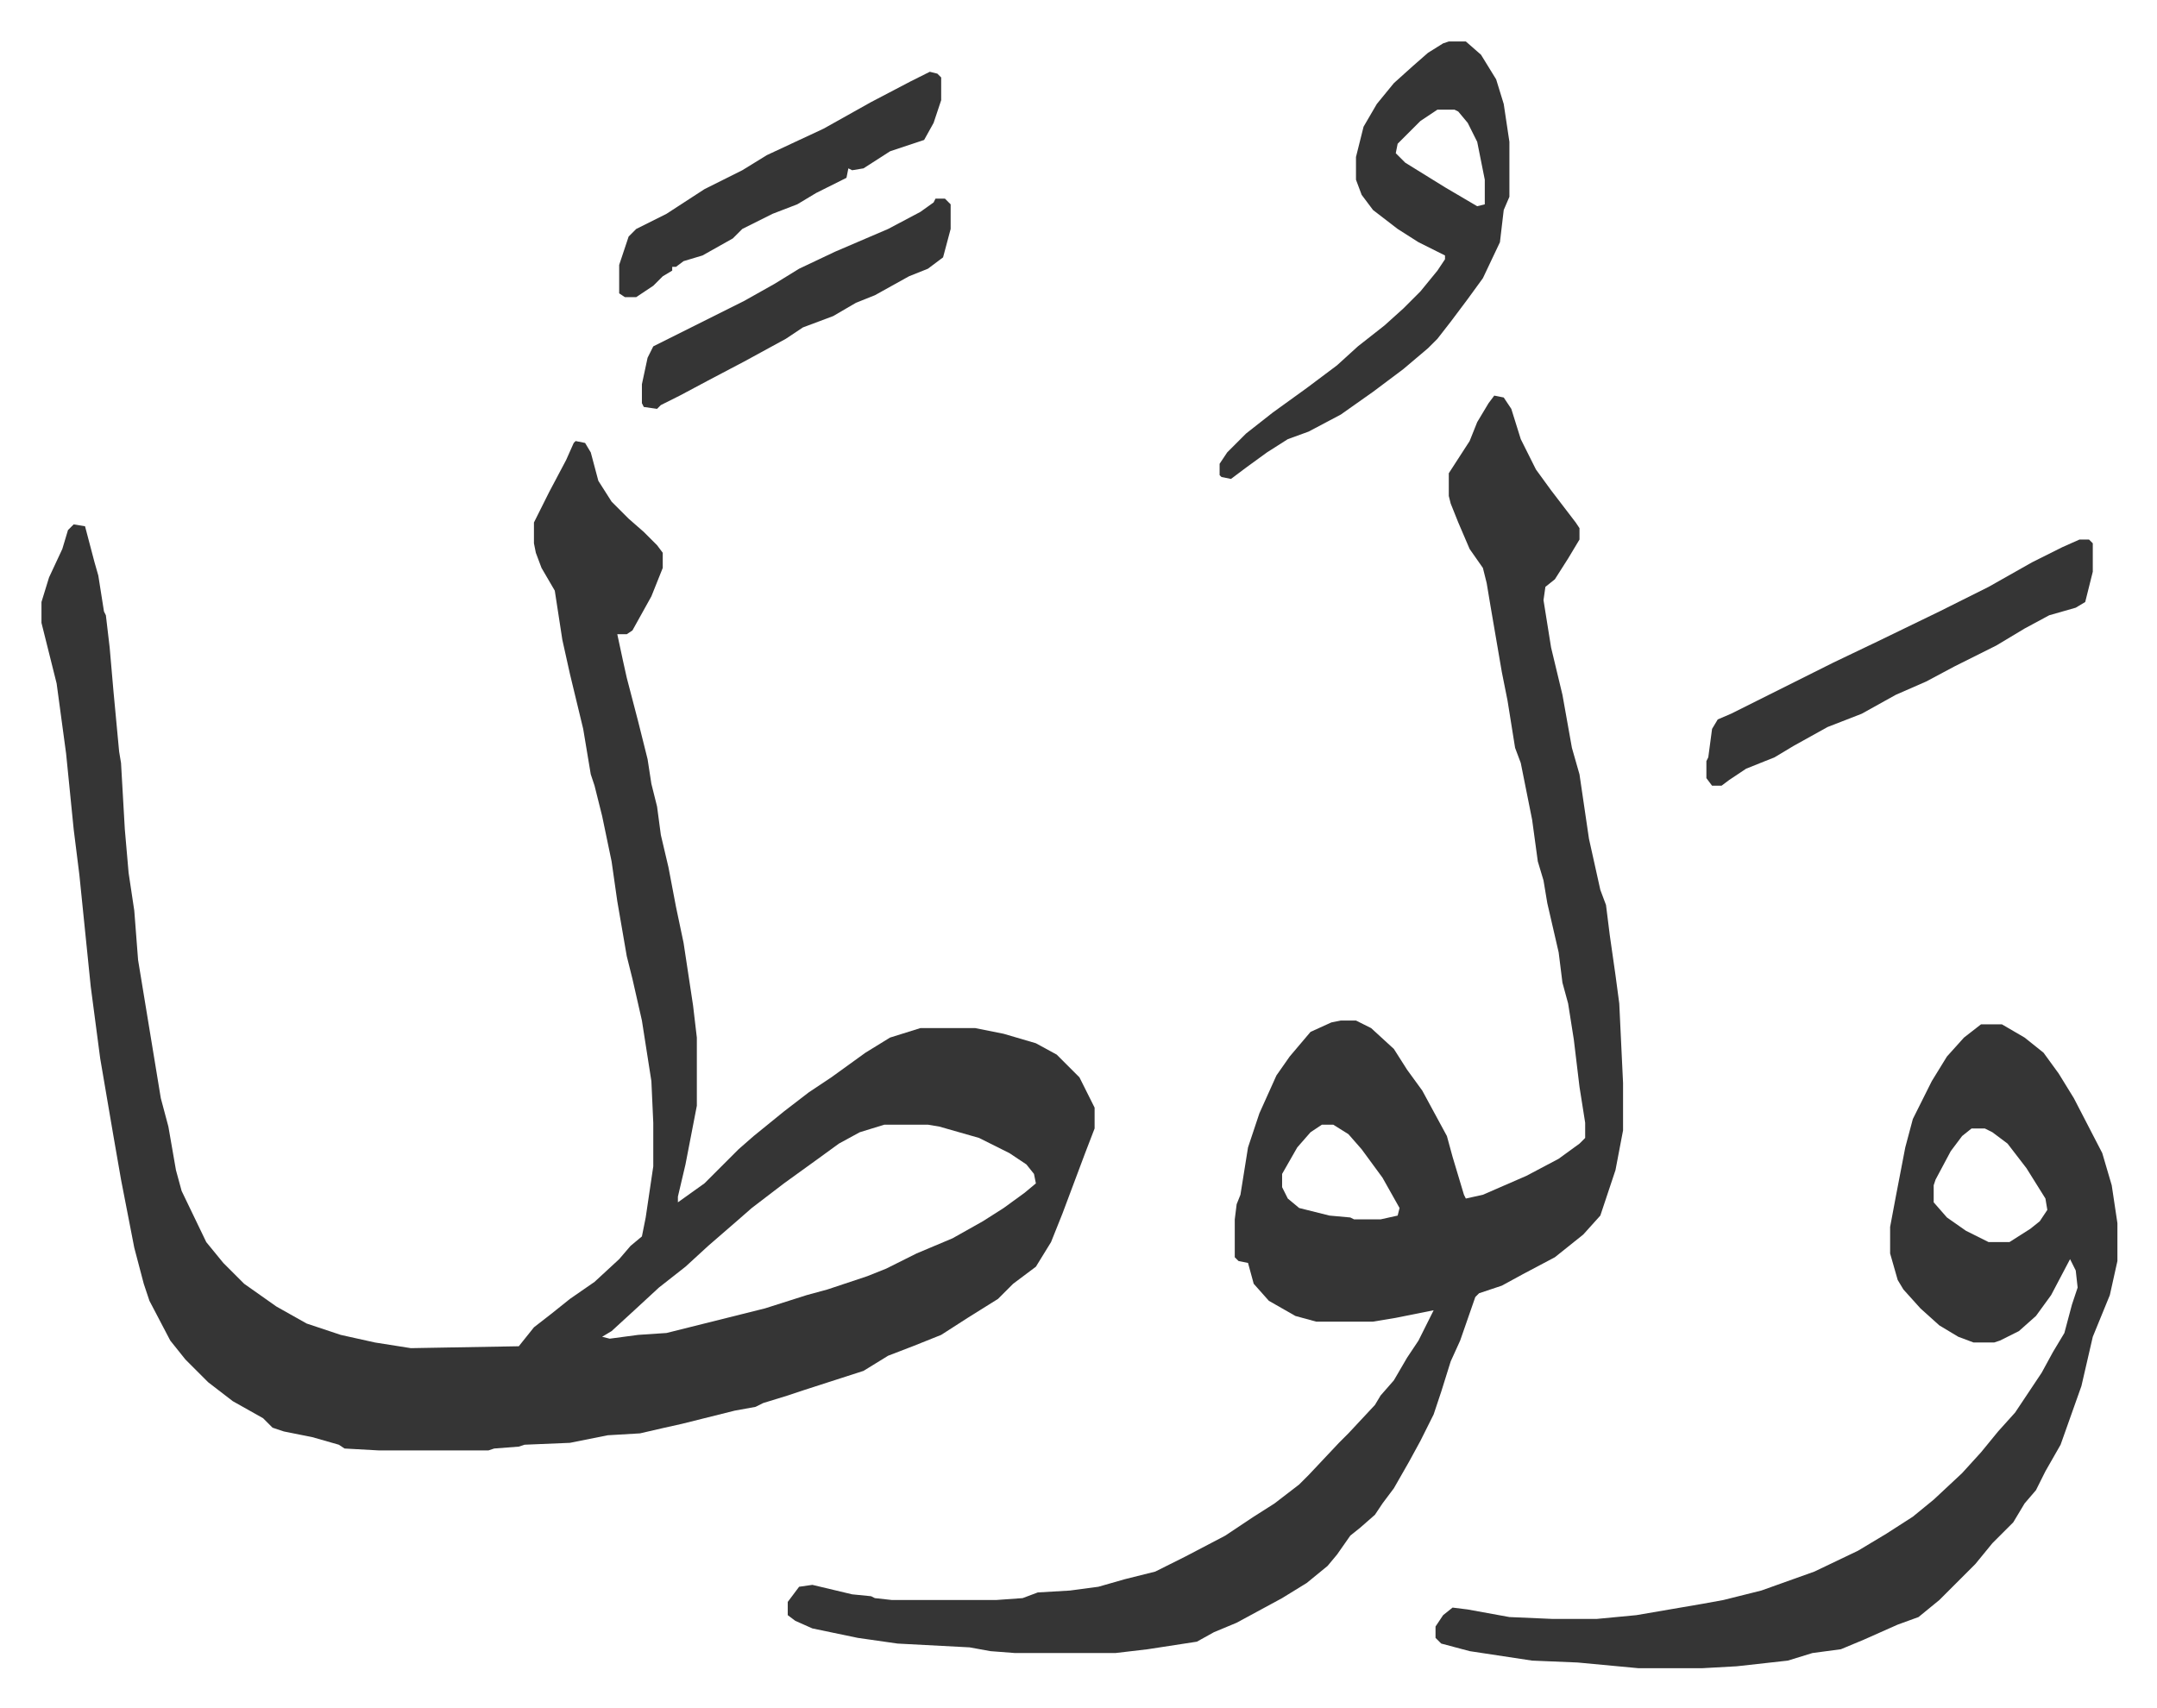
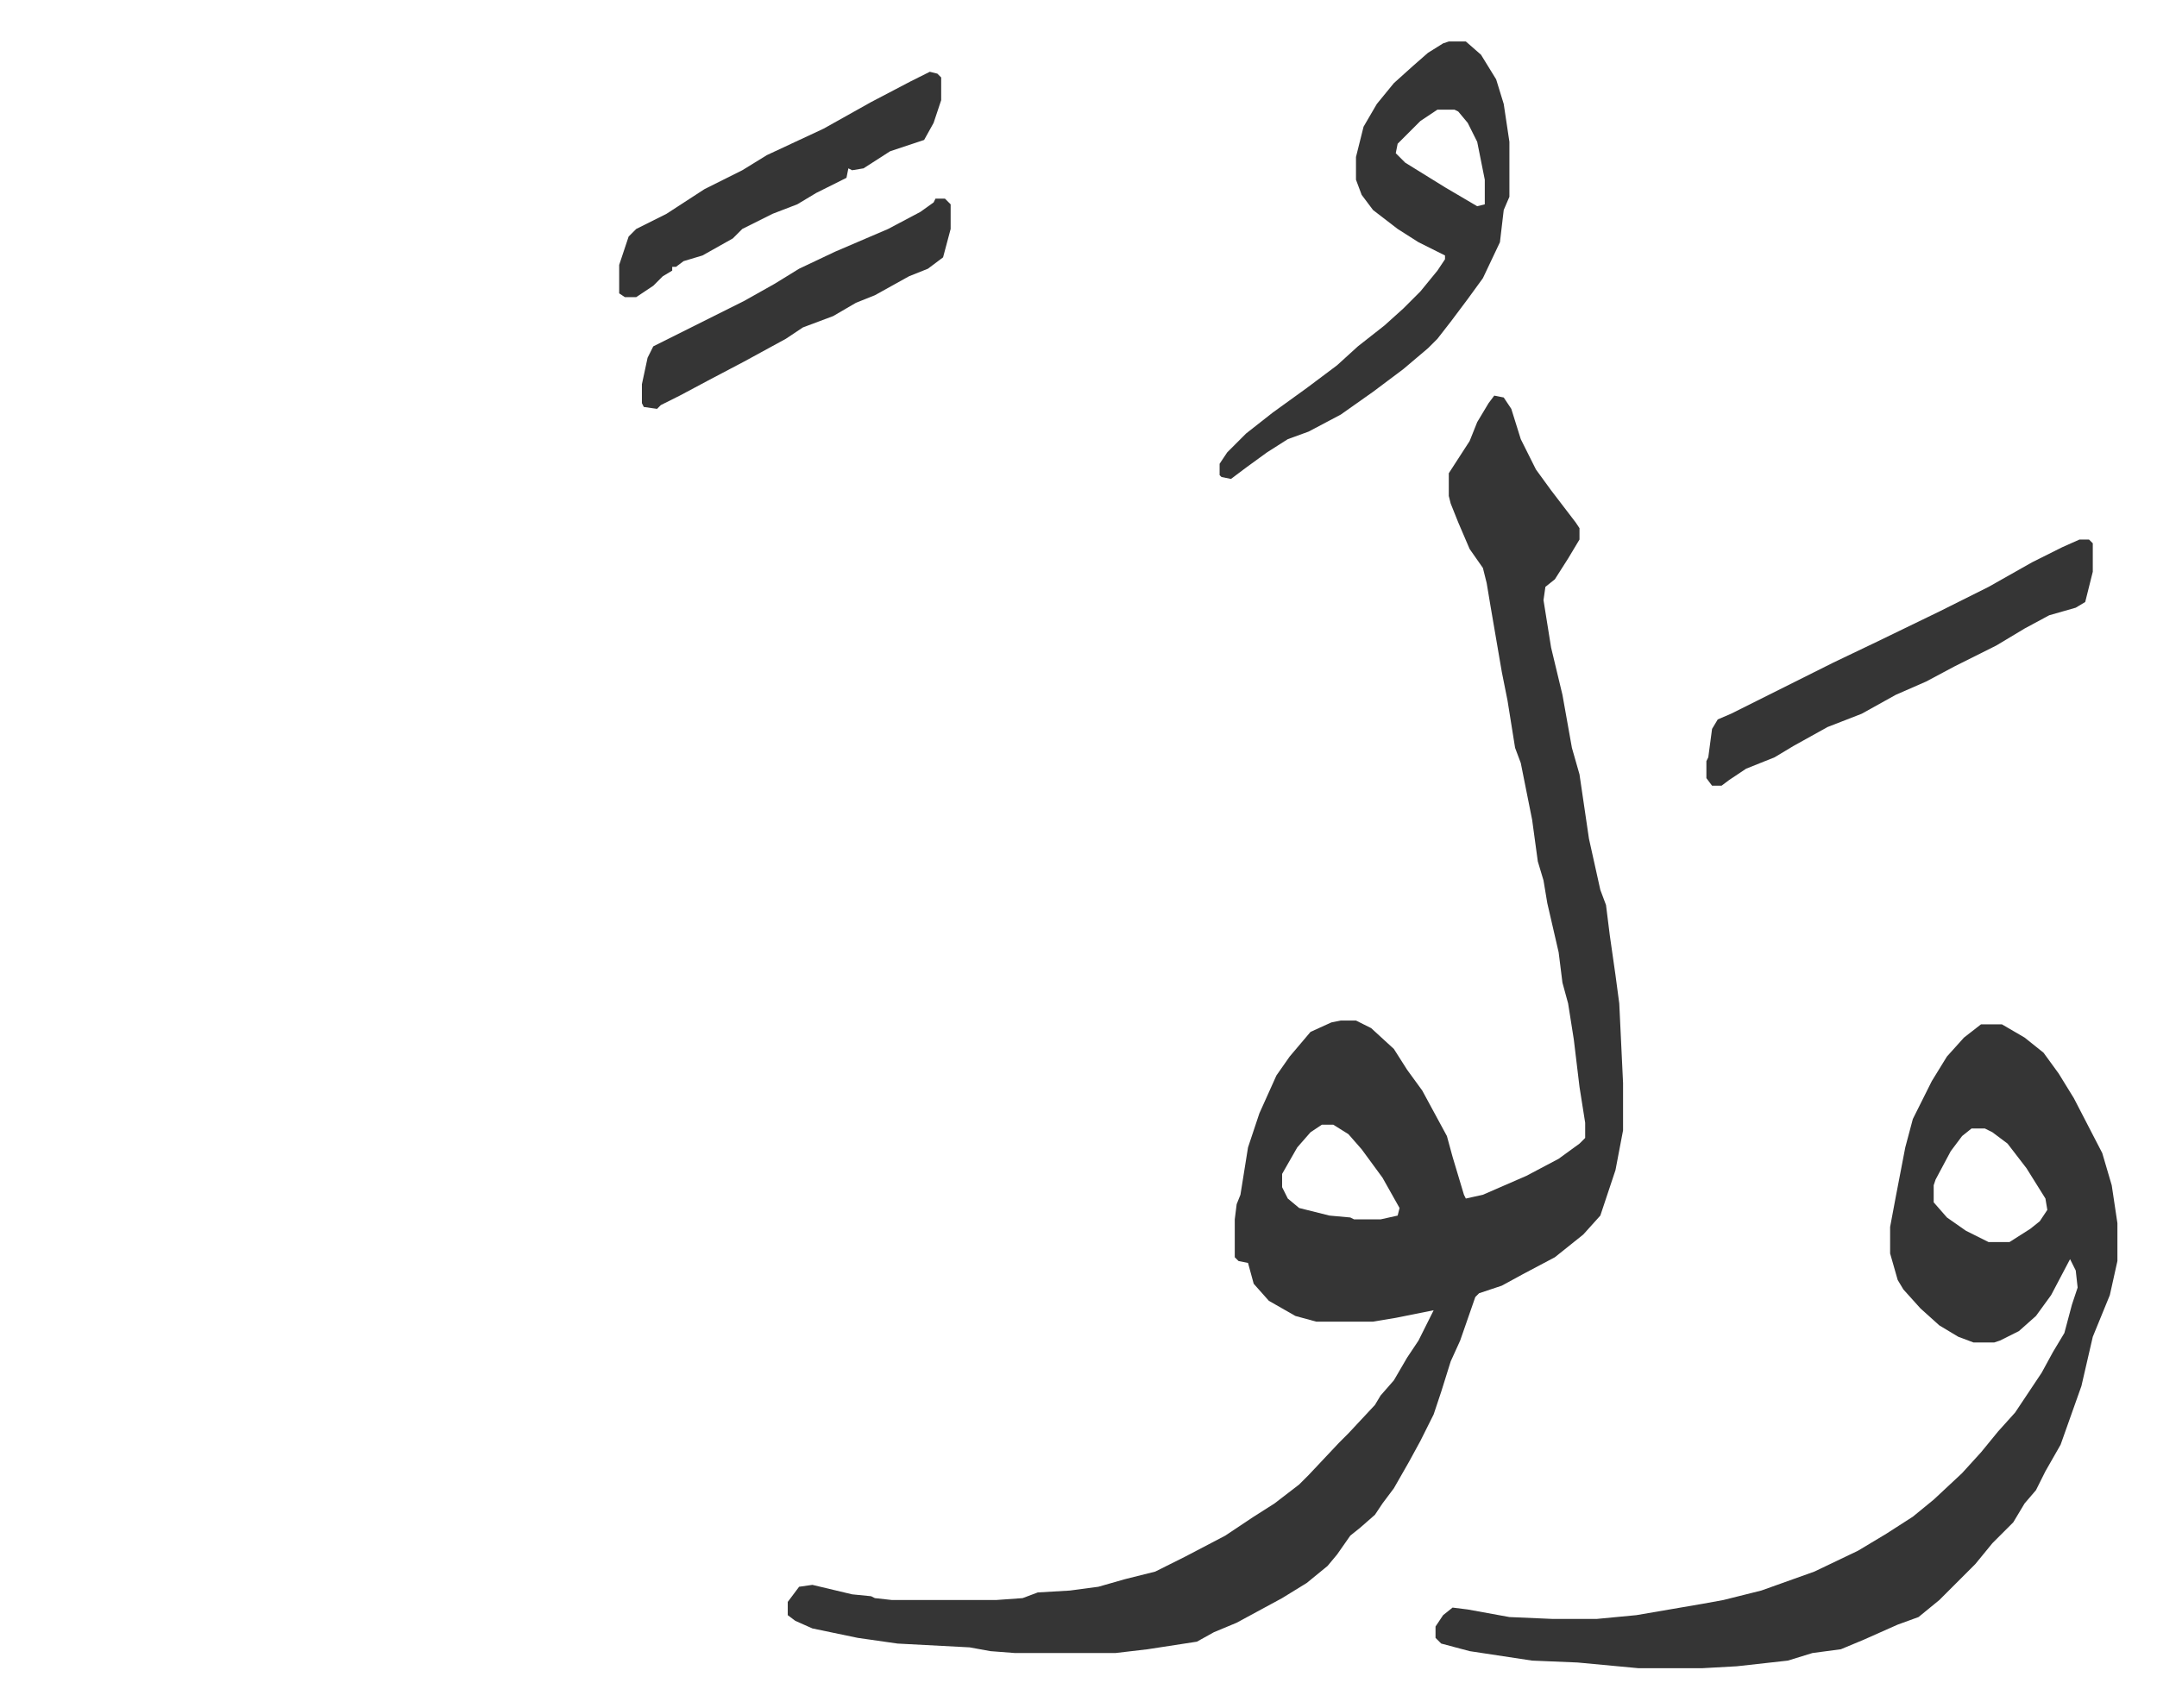
<svg xmlns="http://www.w3.org/2000/svg" role="img" viewBox="-21.90 244.10 1138.80 901.80">
-   <path fill="#353535" id="rule_normal" d="M282 477l5 1 3 5 4 15 7 11 9 9 8 7 7 7 3 4v8l-6 15-10 18-3 2h-5l3 14 2 9 6 23 2 8 3 12 2 13 3 12 2 15 4 17 4 21 4 19 5 33 2 17v36l-6 31-4 17v3l14-10 18-18 8-7 16-13 13-10 12-8 18-13 13-8 16-5h29l15 3 17 5 11 6 12 12 8 16v11l-5 13-6 16-6 16-6 15-8 13-12 9-8 8-16 10-14 9-15 6-13 5-13 8-31 10-9 3-13 4-4 2-11 2-28 7-9 2-13 3-17 1-20 4-24 1-3 1-13 1-3 1h-58l-18-1-3-2-14-4-15-3-6-2-5-5-16-9-13-10-12-12-8-10-11-21-3-9-5-19-7-36-4-23-7-41-5-38-6-59-3-24-4-40-5-37-8-32v-11l4-13 7-15 3-10 3-3 6 1 5 19 2 7 3 19 1 2 2 17 2 23 3 32 1 6 2 35 2 23 3 20 2 26 12 73 4 15 4 23 3 11 13 27 9 11 11 11 17 12 16 9 18 6 18 4 19 3 57-1 8-10 9-7 10-8 13-9 13-12 6-7 6-5 2-10 4-27v-23l-1-22-5-32-5-22-3-12-5-29-3-21-5-24-4-16-2-6-4-24-7-29-4-18-4-26-7-12-3-8-1-5v-11l8-16 9-17 4-9zm163 361l-13 4-11 6-11 8-18 13-17 13-8 7-15 13-12 11-14 11-13 12-12 11-5 3 4 1 15-2 15-1 40-10 12-3 22-7 11-3 15-5 6-2 10-4 16-8 19-8 16-9 11-7 11-8 6-5-1-5-4-5-9-6-16-8-21-6-6-1z" />
  <path fill="#353535" id="rule_normal" d="M767 453l5 1 4 6 5 16 8 16 8 11 13 17 2 3v6l-6 10-7 11-5 4-1 7 4 25 6 25 5 28 4 14 5 34 6 27 3 8 2 16 3 21 2 15 2 42v25l-4 21-8 24-9 10-15 12-17 9-11 6-12 4-2 2-8 23-5 11-5 16-4 12-7 14-6 11-8 14-6 8-4 6-8 7-5 4-7 10-5 6-11 9-13 8-24 13-12 5-9 5-26 4-17 2h-53l-13-1-11-2-38-2-21-3-24-5-9-4-4-3v-7l6-8 7-1 21 5 10 1 2 1 9 1h55l14-1 8-3 17-1 15-2 14-4 16-4 16-8 21-11 15-10 11-7 13-10 5-5 16-17 5-5 14-15 3-5 7-8 7-12 6-9 8-16-20 4-12 2h-30l-11-3-14-8-8-9-3-11-5-1-2-2v-20l1-8 2-5 4-25 6-18 9-20 7-10 11-13 11-5 5-1h8l8 4 12 11 7 11 8 11 13 24 3 11 6 20 1 2 9-2 23-10 17-9 11-8 3-3v-8l-3-19-3-25-3-19-3-11-2-16-6-26-2-12-3-10-3-22-6-30-3-8-4-25-3-15-6-35-2-12-2-8-7-10-6-14-4-10-1-4v-12l11-17 4-10 6-10zm-91 385l-6 4-7 8-8 14v7l3 6 6 5 16 4 11 1 2 1h14l9-2 1-4-9-16-11-15-7-8-8-5zm348-53h11l12 7 10 8 8 11 8 13 15 29 5 17 3 20v20l-4 18-9 22-6 26-11 31-8 14-5 10-6 7-6 10-11 11-9 11-19 19-11 9-11 4-18 8-12 5-15 2-13 4-27 3-18 1h-34l-32-3-24-1-33-5-15-4-3-3v-6l4-6 5-4 8 1 22 4 23 1h23l21-2 35-6 11-2 20-5 28-10 23-11 15-9 14-9 11-9 15-14 10-11 9-11 9-10 8-12 6-9 6-11 6-10 4-15 3-9-1-9-3-6-10 19-8 11-9 8-10 5-3 1h-11l-8-3-10-6-10-9-9-10-3-5-4-14v-14l3-16 5-26 4-15 10-20 8-13 9-10zm-5 55l-5 4-6 8-8 15-1 3v9l7 8 10 7 12 6h11l11-7 5-4 4-6-1-6-10-16-10-13-8-6-4-2zM743 266h9l8 7 8 13 4 13 3 20v29l-3 7-2 17-9 19-8 11-9 12-7 9-5 5-13 11-16 12-17 12-17 9-11 4-11 7-11 8-8 6-5-1-1-1v-6l4-6 10-10 14-11 18-13 16-12 11-10 14-11 10-9 9-9 9-11 4-6v-2l-14-7-11-7-13-10-6-8-3-8v-12l4-16 7-12 9-11 10-9 8-7 8-5zm-6 36l-9 6-5 5-7 7-1 5 5 5 21 13 17 10 4-1v-13l-4-20-5-10-5-6-2-1zm339 227h5l2 2v15l-4 16-5 3-14 4-13 7-15 9-14 7-8 4-15 8-16 7-18 10-18 7-18 10-10 6-15 6-9 6-4 3h-5l-3-4v-9l1-2 2-15 3-5 7-3 16-8 16-8 22-11 23-11 33-16 26-13 23-13 16-8zM469 282l4 1 2 2v12l-4 12-5 9-18 6-14 9-6 1-2-1-1 5-16 8-10 6-13 5-16 8-5 5-16 9-10 3-4 3h-2v2l-5 3-5 5-9 6h-6l-3-2v-15l5-15 4-4 16-8 20-13 20-10 13-8 30-14 25-14 21-11zm3 67h5l3 3v13l-4 15-8 6-10 4-18 10-10 4-12 7-16 6-9 6-22 12-19 10-15 8-10 5-2 2-7-1-1-2v-10l3-14 3-6 16-8 16-8 16-8 16-9 13-8 19-9 28-12 17-9 7-5z" />
</svg>